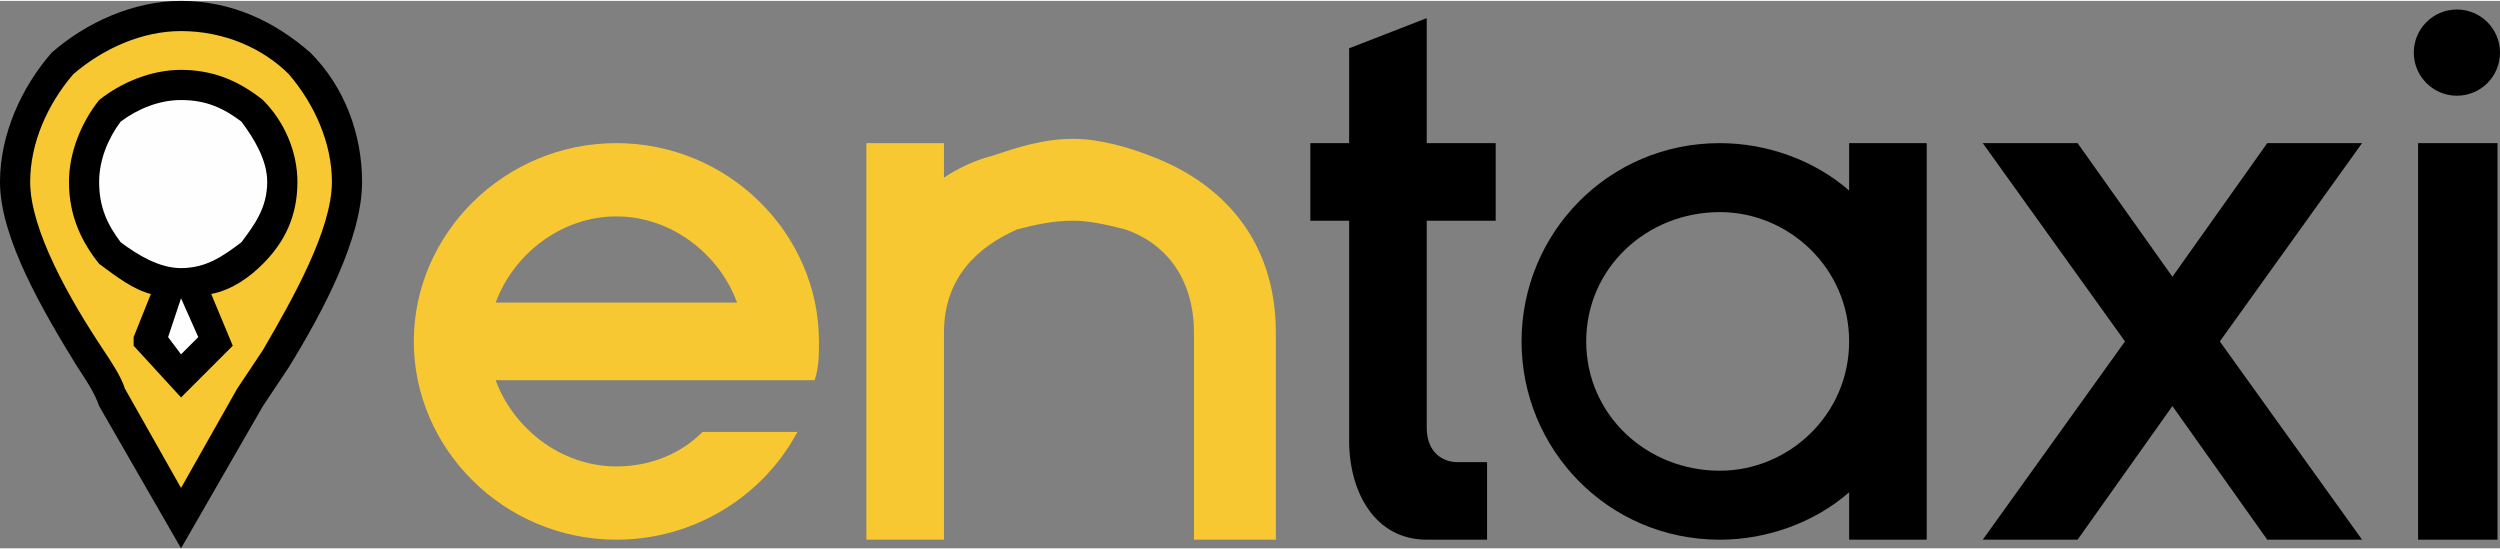
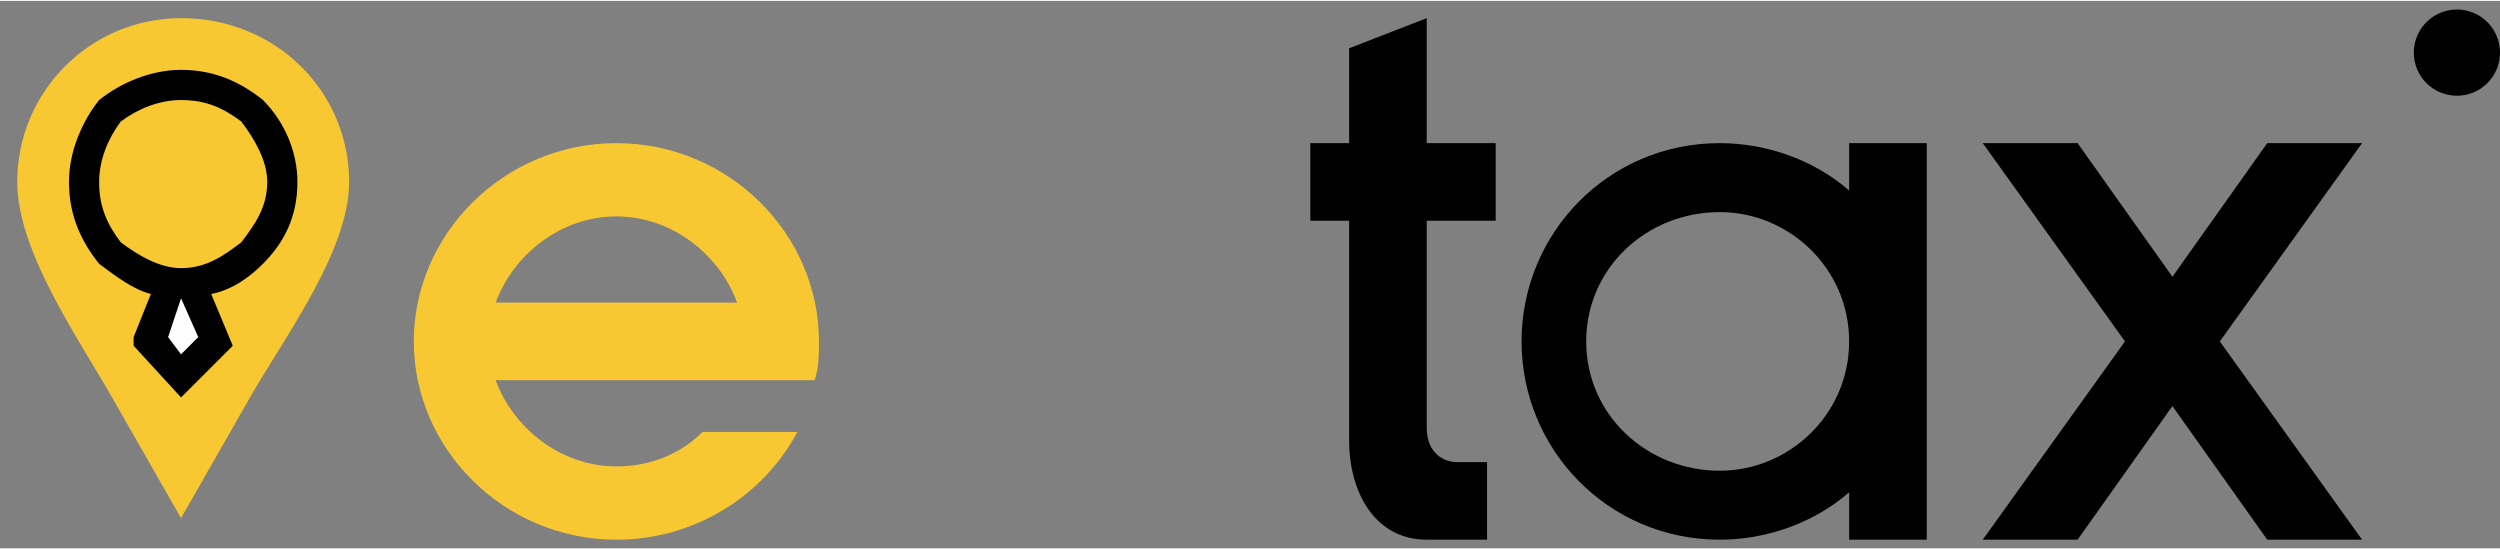
<svg xmlns="http://www.w3.org/2000/svg" xml:space="preserve" width="28.919mm" height="6.353mm" version="1.1" style="shape-rendering:geometricPrecision; text-rendering:geometricPrecision; image-rendering:optimizeQuality; fill-rule:evenodd; clip-rule:evenodd" viewBox="0 0 580 127">
  <rect x="0" y="0" width="580" height="127" fill="#808080" stroke="none" />
  <defs>
    <style type="text/css">
   
    .fil3 {fill:#FEFEFE}
    .fil0 {fill:black}
    .fil1 {fill:#F7C831}
    .fil2 {fill:black;fill-rule:nonzero}
   
  </style>
  </defs>
  <g id="Capa_x0020_1">
-     <rect class="fil0" x="561" y="33" width="18.42" height="92.001" />
    <circle class="fil0" cx="570" cy="12" r="10" />
    <polygon class="fil0" points="548,33 515,79 548,125 526,125 504,94 482,125 460,125 493,79 460,33 482,33 504,64 526,33 " />
    <path class="fil0" d="M399 33c11,0 22,4 30,11l0 -11 18 0 0 92 -18 0 0 -11c-8,7 -19,11 -30,11 -26,0 -46,-21 -46,-46 0,-25 20,-46 46,-46zm0 16c16,0 30,13 30,30 0,17 -14,30 -30,30 -17,0 -31,-13 -31,-30 0,-17 14,-30 31,-30z" />
    <path class="fil0" d="M345 107l-7 0c-3,0 -7,-2 -7,-8l0 -48 16 0 0 -18 -16 0 0 -29 -18 7 0 22 -9 0 0 18 9 0 0 51c0,12 6,23 18,23l14 0 0 -18z" />
-     <path class="fil1" d="M201 33l18 0 0 8c3,-2 7,-4 11,-5 6,-2 12,-4 19,-4 6,0 13,2 18,4 16,6 29,19 29,41l0 48 -19 0 0 -48c0,-13 -7,-21 -16,-24 -4,-1 -8,-2 -12,-2 -5,0 -9,1 -13,2 -9,4 -17,11 -17,24l0 48 -18 0 0 -48 0 -6 0 -38z" />
    <path class="fil1" d="M143 33c26,0 47,21 47,46 0,3 0,6 -1,9l-5 0 -13 0 -56 0c4,11 15,20 28,20 8,0 15,-3 20,-8l22 0c-8,15 -24,25 -42,25 -26,0 -47,-21 -47,-46 0,-25 21,-46 47,-46zm28 37c-4,-11 -15,-20 -28,-20 -13,0 -24,9 -28,20l56 0z" />
    <path class="fil1" d="M42 4c22,0 39,17 39,38 0,16 -15,36 -23,50l-16 28 -16 -28c-8,-14 -22,-34 -22,-50 0,-21 17,-38 38,-38z" />
-     <path class="fil2" d="M42 0c12,0 22,5 30,12 8,8 12,19 12,30 0,13 -9,30 -17,43 -2,3 -4,6 -6,9l-19 33 -19 -33c-1,-3 -3,-6 -5,-9 -8,-13 -18,-30 -18,-43 0,-11 5,-22 12,-30 8,-7 19,-12 30,-12zm25 17c-6,-6 -15,-10 -25,-10 -9,0 -18,4 -25,10 -6,7 -10,16 -10,25 0,11 9,27 17,39 2,3 4,6 5,9l13 23 13 -23c2,-3 4,-6 6,-9 7,-12 16,-28 16,-39 0,-9 -4,-18 -10,-25z" />
-     <circle class="fil3" cx="42" cy="42" r="20" />
    <polygon class="fil3" points="40,65 36,79 42,85 49,79 45,65 " />
    <path class="fil2" d="M42 69l-3 9 3 4 4 -4 -4 -9 0 0zm0 -53c8,0 14,3 19,7 5,5 8,12 8,19 0,8 -3,14 -8,19 -3,3 -7,6 -12,7l5 12 -12 12 -11 -12 0 -2 4 -10c-4,-1 -8,-4 -12,-7 -4,-5 -7,-11 -7,-19 0,-7 3,-14 7,-19 5,-4 12,-7 19,-7zm14 12c-4,-3 -8,-5 -14,-5 -5,0 -10,2 -14,5 -3,4 -5,9 -5,14 0,6 2,10 5,14 4,3 9,6 14,6 6,0 10,-3 14,-6 3,-4 6,-8 6,-14 0,-5 -3,-10 -6,-14z" />
  </g>
</svg>